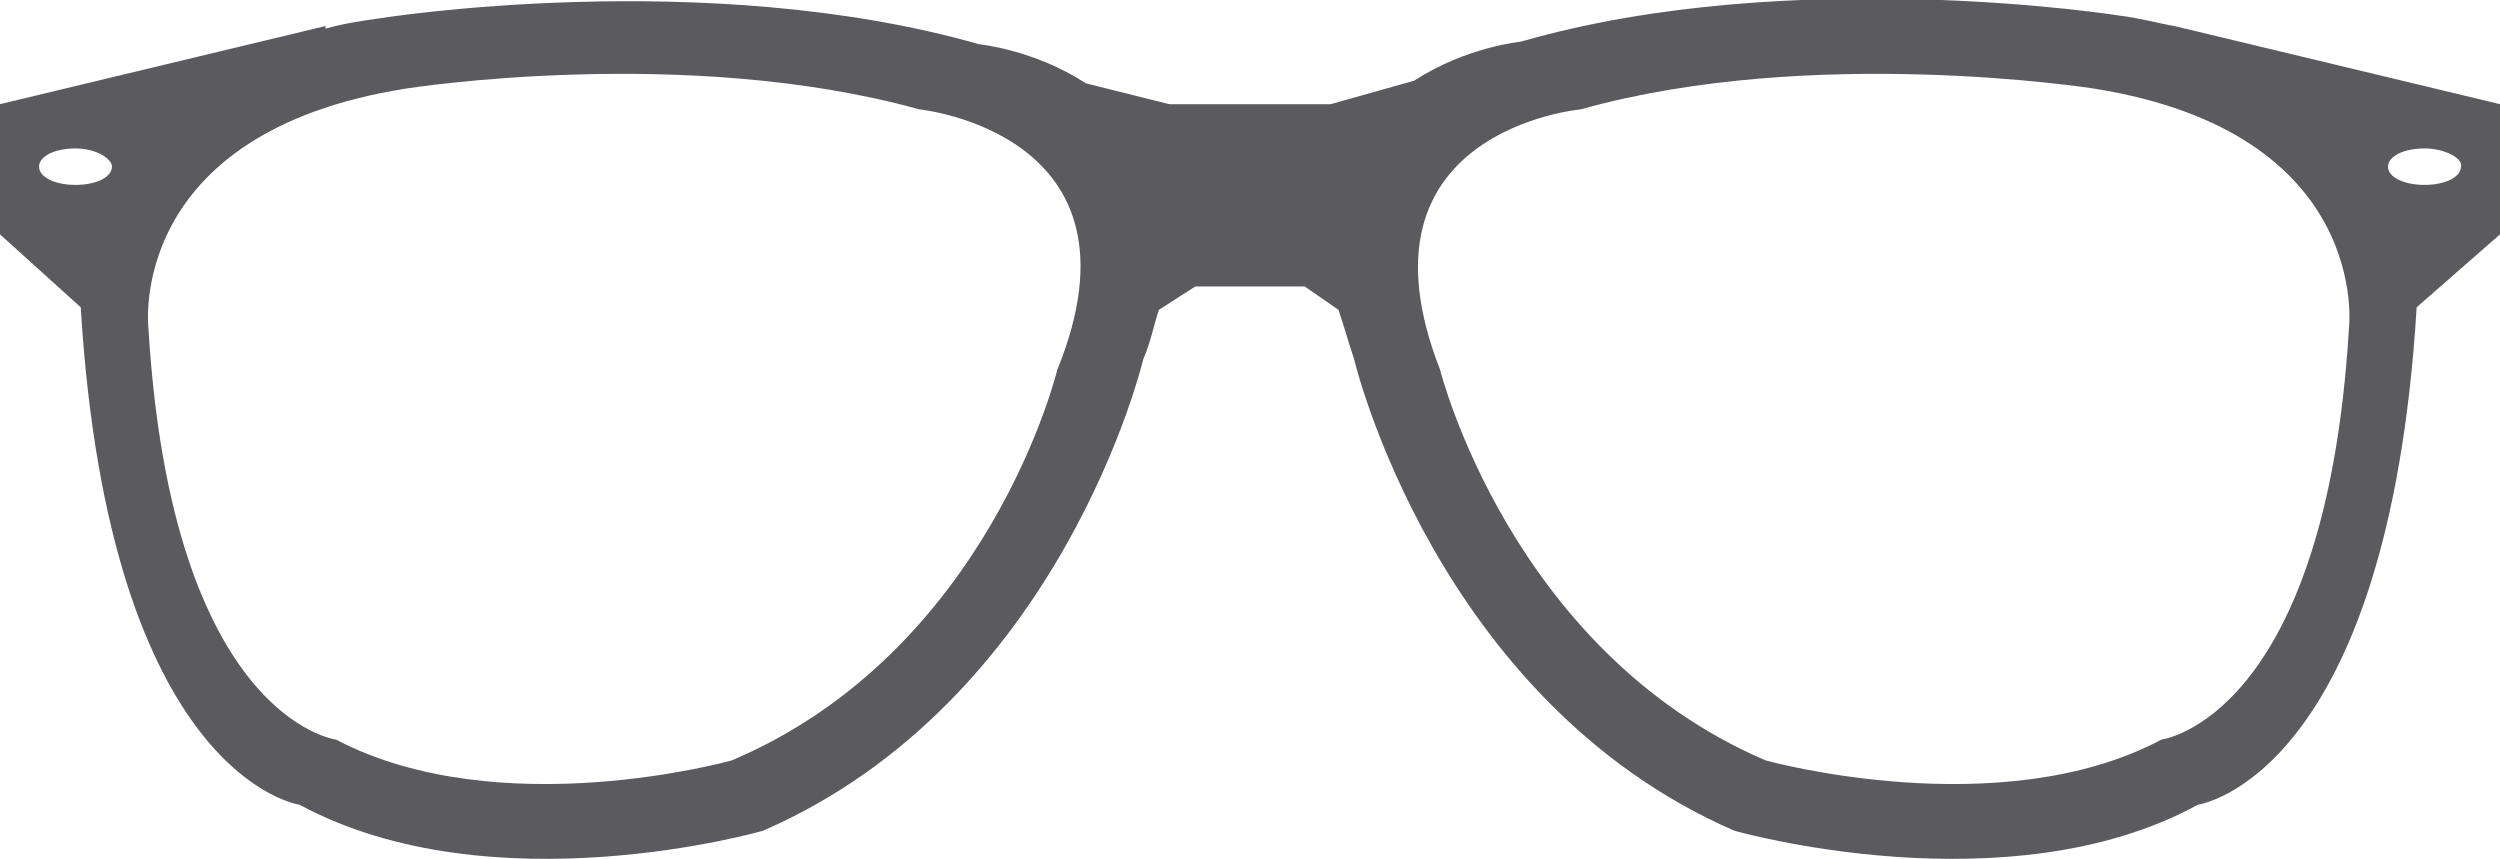
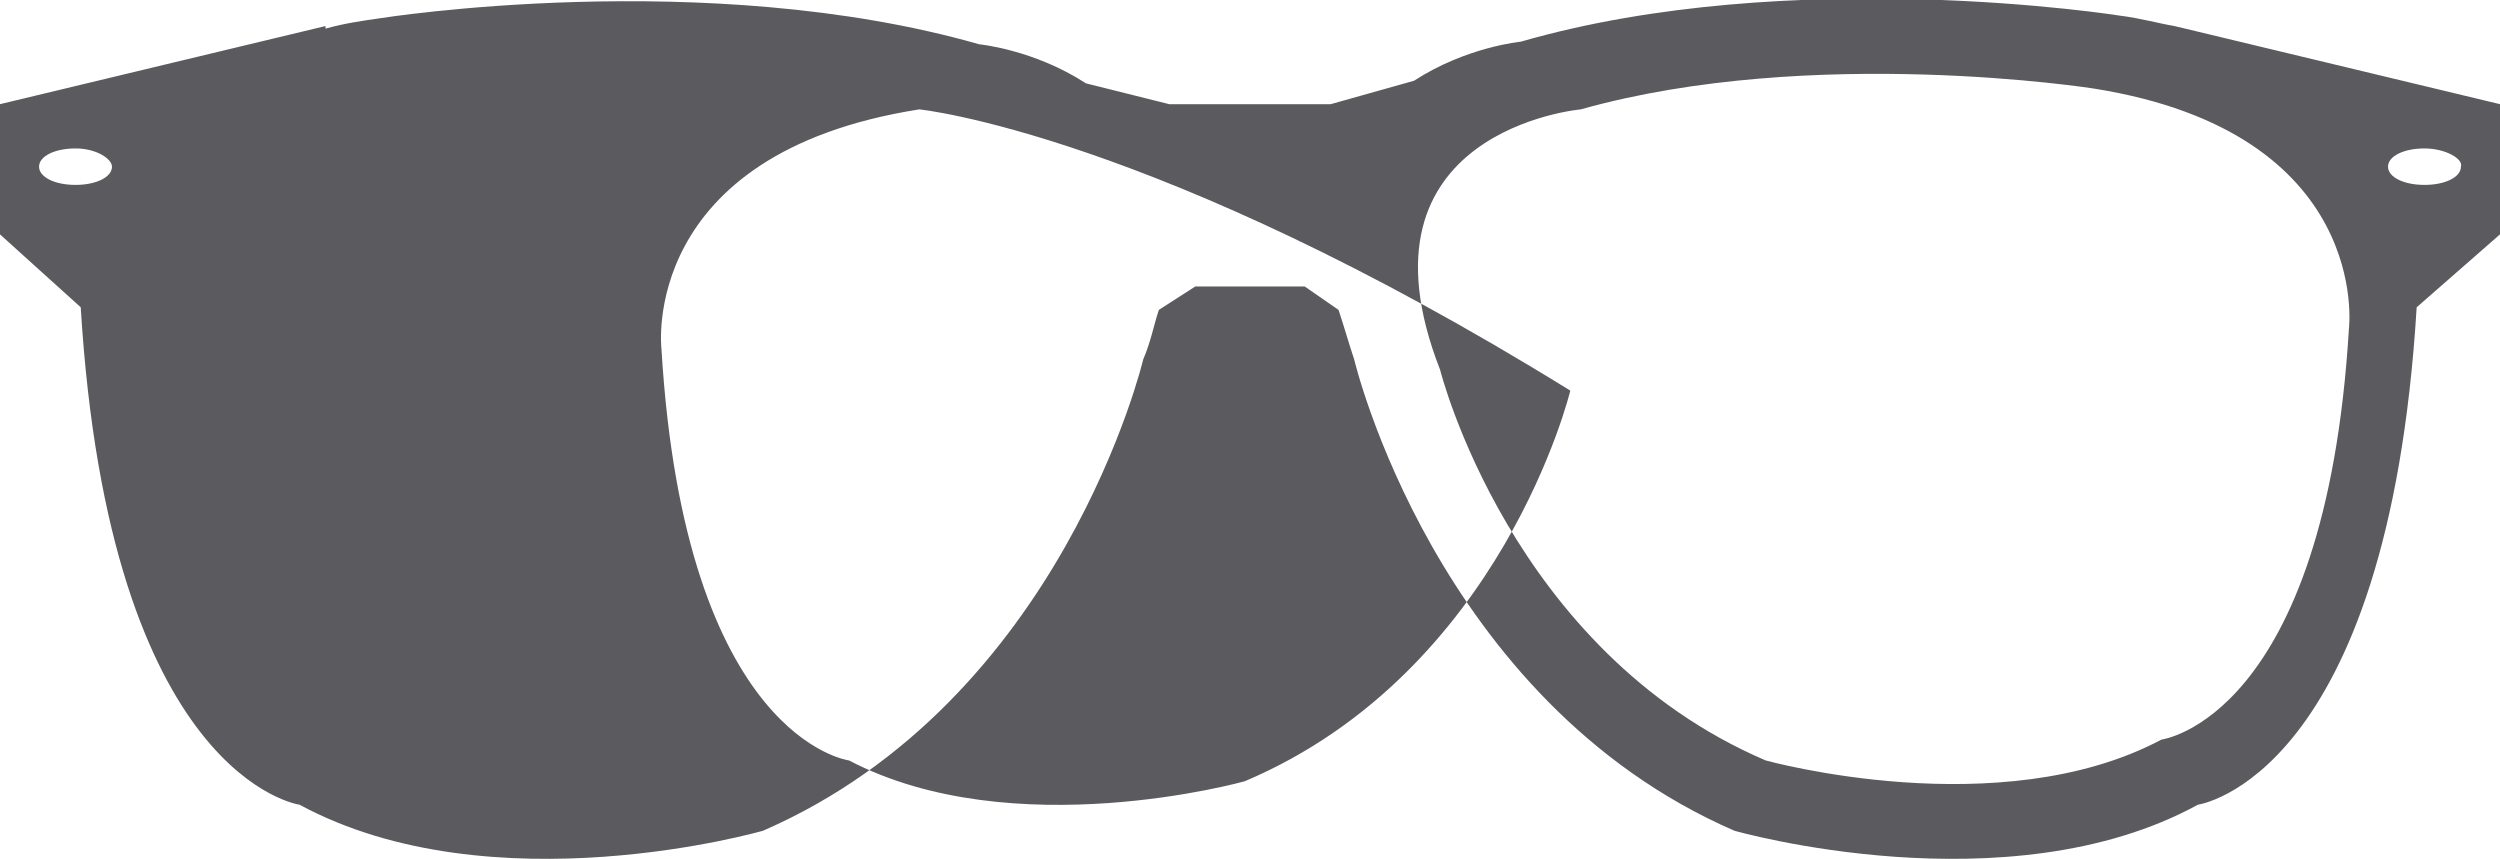
<svg xmlns="http://www.w3.org/2000/svg" version="1.1" id="icon-material-acetato" x="0px" y="0px" viewBox="0 0 96 33" style="enable-background:new 0 0 96 33;" xml:space="preserve">
  <style type="text/css">
	.st0{fill:#5B5B5F;}
</style>
-   <path class="st0" d="M92.8,11.8c-1.1,18.1-8.4,19.1-8.4,19.1c-7.3,4-17.8,1-17.8,1c-11.5-5-14.6-18.1-14.6-18.1  c-0.2-0.6-0.4-1.3-0.6-1.9L50.1,11h-4.2l-1.4,0.9c-0.2,0.6-0.3,1.2-0.6,1.9c0,0-3.1,13.1-14.6,18.1c0,0-10.4,3-17.8-1  c0,0-7.3-1-8.4-19.1L0,9V4l12.5-3v0.1c0.7-0.2,1.4-0.3,2.1-0.4c0,0,12.5-2,23,1c0,0,2.1,0.2,4.1,1.5L44.9,4h6.2l3.2-0.9  c2-1.3,4.1-1.5,4.1-1.5c10.4-3,23-1,23-1c0.8,0.1,1.5,0.3,2.1,0.4V1L96,4v5C96,9,92.8,11.8,92.8,11.8z M2.9,5.7  c-0.8,0-1.4,0.3-1.4,0.7c0,0.4,0.6,0.7,1.4,0.7c0.8,0,1.4-0.3,1.4-0.7C4.3,6.1,3.7,5.7,2.9,5.7z M35.3,4.2c-9-2.5-19.7-0.8-19.7-0.8  c-10.8,1.7-9.9,9.2-9.9,9.2c0.9,15,7.2,15.8,7.2,15.8c6.3,3.3,15.2,0.8,15.2,0.8c9.9-4.2,12.5-15,12.5-15  C44.3,5.1,35.3,4.2,35.3,4.2z M80.4,3.4c0,0-10.8-1.7-19.7,0.8c0,0-9,0.8-5.4,10c0,0,2.7,10.8,12.5,15c0,0,9,2.5,15.2-0.8  c0,0,6.3-0.8,7.2-15.8C90.2,12.6,91.1,5.1,80.4,3.4L80.4,3.4z M93.1,5.7c-0.8,0-1.4,0.3-1.4,0.7c0,0.4,0.6,0.7,1.4,0.7  s1.4-0.3,1.4-0.7C94.6,6.1,93.9,5.7,93.1,5.7z" />
+   <path class="st0" d="M92.8,11.8c-1.1,18.1-8.4,19.1-8.4,19.1c-7.3,4-17.8,1-17.8,1c-11.5-5-14.6-18.1-14.6-18.1  c-0.2-0.6-0.4-1.3-0.6-1.9L50.1,11h-4.2l-1.4,0.9c-0.2,0.6-0.3,1.2-0.6,1.9c0,0-3.1,13.1-14.6,18.1c0,0-10.4,3-17.8-1  c0,0-7.3-1-8.4-19.1L0,9V4l12.5-3v0.1c0.7-0.2,1.4-0.3,2.1-0.4c0,0,12.5-2,23,1c0,0,2.1,0.2,4.1,1.5L44.9,4h6.2l3.2-0.9  c2-1.3,4.1-1.5,4.1-1.5c10.4-3,23-1,23-1c0.8,0.1,1.5,0.3,2.1,0.4V1L96,4v5C96,9,92.8,11.8,92.8,11.8z M2.9,5.7  c-0.8,0-1.4,0.3-1.4,0.7c0,0.4,0.6,0.7,1.4,0.7c0.8,0,1.4-0.3,1.4-0.7C4.3,6.1,3.7,5.7,2.9,5.7z M35.3,4.2c-10.8,1.7-9.9,9.2-9.9,9.2c0.9,15,7.2,15.8,7.2,15.8c6.3,3.3,15.2,0.8,15.2,0.8c9.9-4.2,12.5-15,12.5-15  C44.3,5.1,35.3,4.2,35.3,4.2z M80.4,3.4c0,0-10.8-1.7-19.7,0.8c0,0-9,0.8-5.4,10c0,0,2.7,10.8,12.5,15c0,0,9,2.5,15.2-0.8  c0,0,6.3-0.8,7.2-15.8C90.2,12.6,91.1,5.1,80.4,3.4L80.4,3.4z M93.1,5.7c-0.8,0-1.4,0.3-1.4,0.7c0,0.4,0.6,0.7,1.4,0.7  s1.4-0.3,1.4-0.7C94.6,6.1,93.9,5.7,93.1,5.7z" />
</svg>